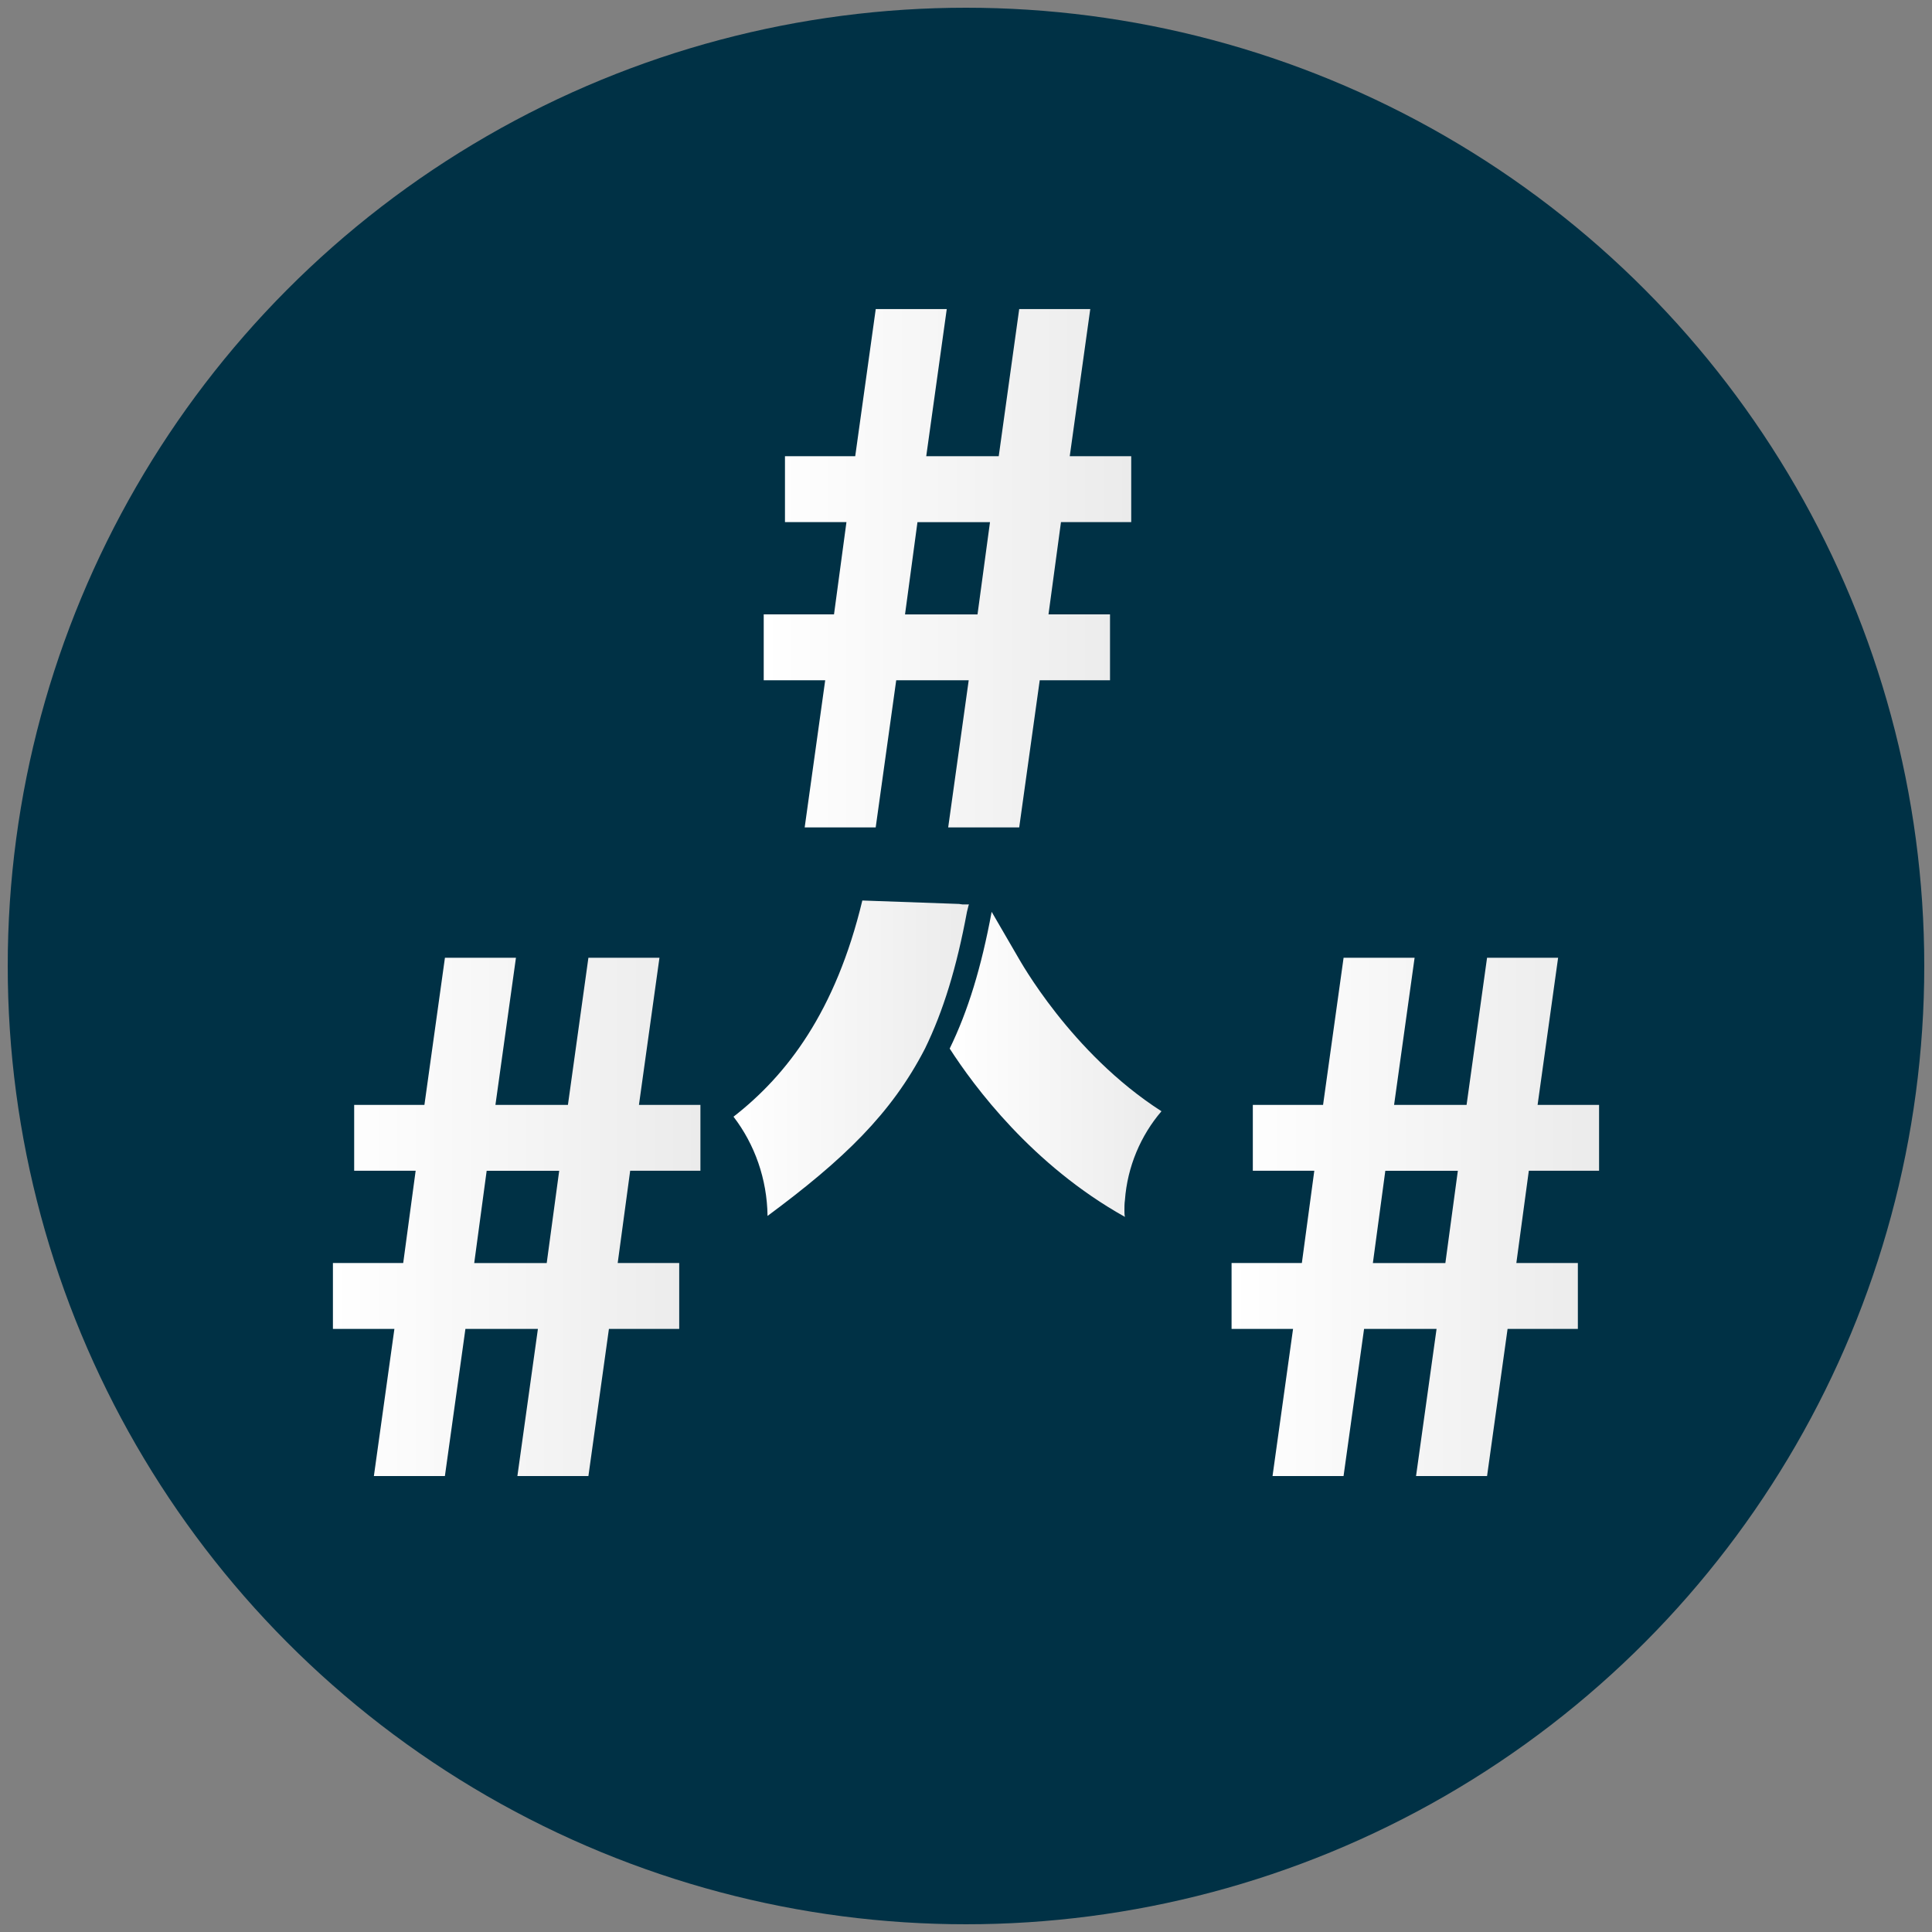
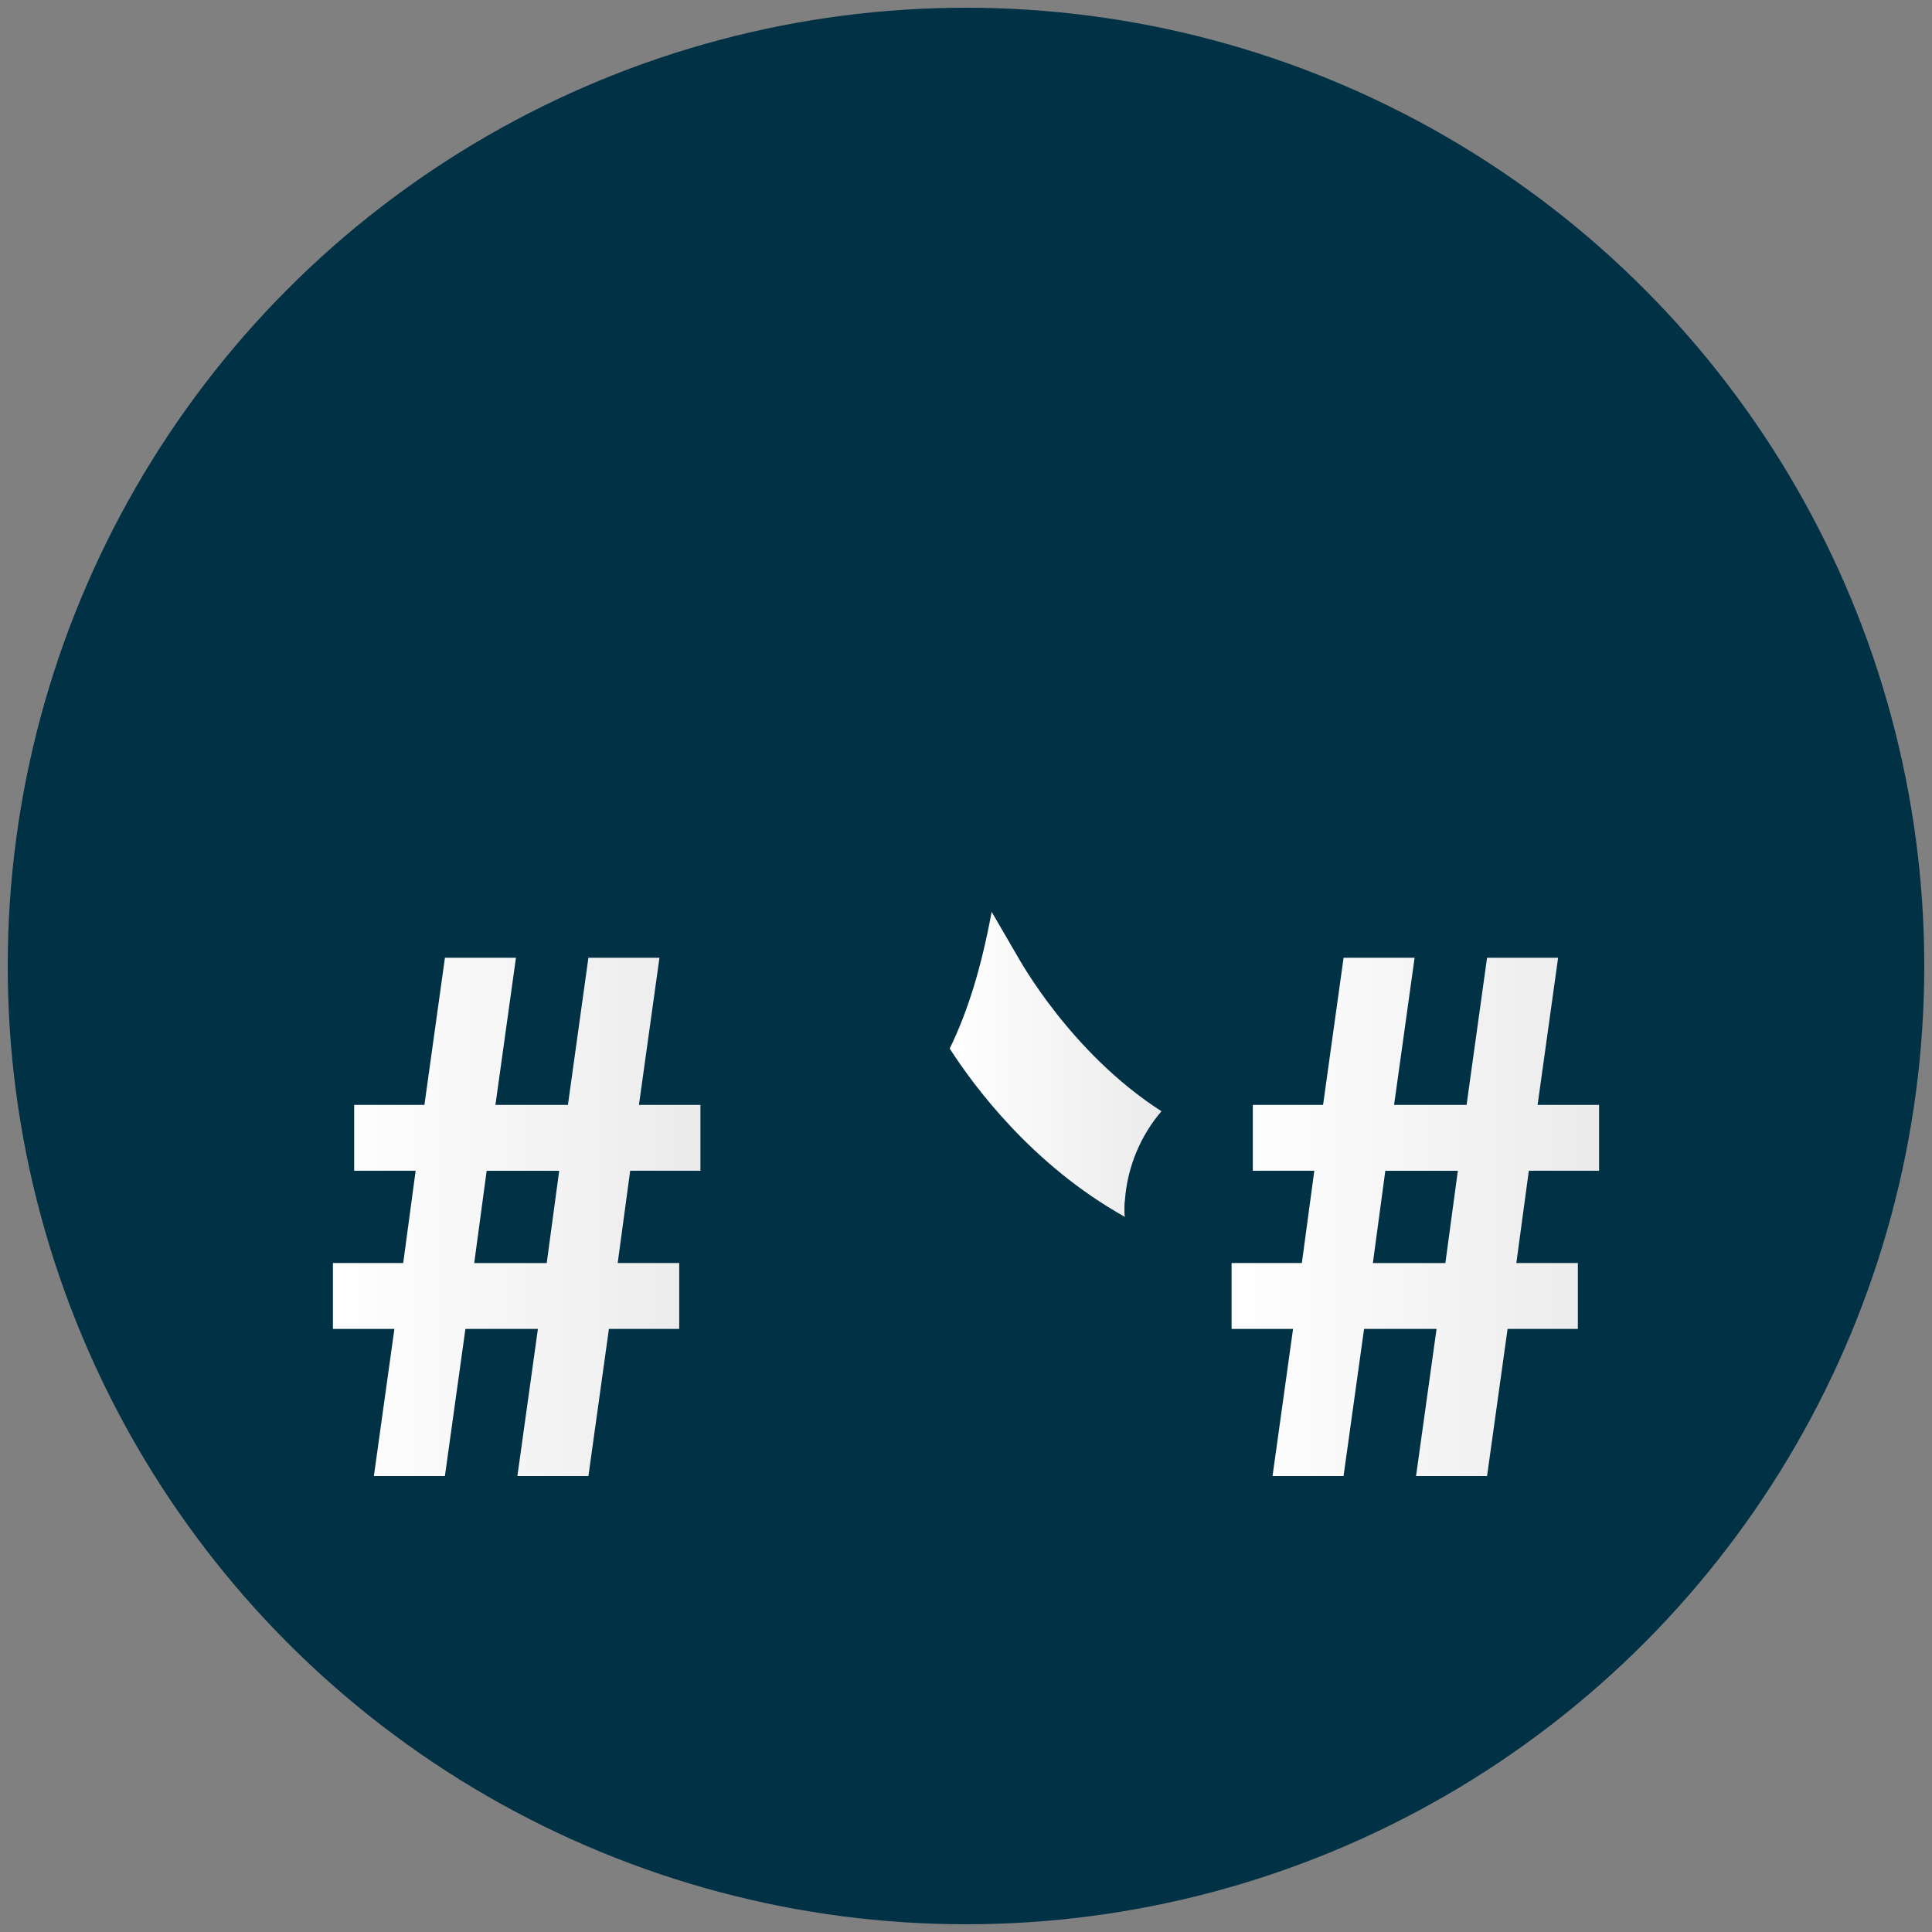
<svg xmlns="http://www.w3.org/2000/svg" xmlns:xlink="http://www.w3.org/1999/xlink" width="500" height="500" viewBox="0 0 500 500">
  <rect x="0" y="0" width="500" height="500" fill="#808080" stroke="none" />
  <defs>
    <style>
      .h {
        fill: url(#g);
      }

      .i {
        fill: url(#f);
      }

      .j {
        fill: url(#d);
      }

      .k {
        fill: url(#e);
      }

      .l {
        fill: url(#c);
      }

      .m {
        fill: #003145;
      }
    </style>
    <linearGradient id="c" x1="197.65" y1="147.07" x2="292.76" y2="147.07" gradientUnits="userSpaceOnUse">
      <stop offset="0" stop-color="#fff" />
      <stop offset="1" stop-color="#ebebeb" />
    </linearGradient>
    <linearGradient id="d" x1="318.73" y1="314.93" x2="413.84" y2="314.93" xlink:href="#c" />
    <linearGradient id="e" x1="86.16" y1="314.93" x2="181.27" y2="314.93" xlink:href="#c" />
    <linearGradient id="f" x1="245.78" y1="275.46" x2="300.59" y2="275.46" xlink:href="#c" />
    <linearGradient id="g" x1="189.83" y1="273.86" x2="250.76" y2="273.86" xlink:href="#c" />
  </defs>
  <g id="a" data-name="Layer 1">
    <circle class="m" cx="250" cy="250" r="248" />
  </g>
  <g id="b" data-name="Layer 2">
    <g>
-       <path class="l" d="m213.57,176.05h-15.92v-17.05h18.19l3.22-23.88h-15.91v-17.05h18.18l5.31-38.08h18.38l-5.31,38.08h18.76l5.3-38.08h18.39l-5.31,38.08h15.91v17.05h-18.18l-3.23,23.88h15.92v17.05h-18.19l-5.31,38.08h-18.38l5.31-38.08h-18.76l-5.31,38.08h-18.38l5.31-38.08Zm42.63-40.92h-18.76l-3.22,23.88h18.76l3.23-23.88Z" />
      <path class="j" d="m334.65,343.92h-15.92v-17.05h18.19l3.22-23.88h-15.91v-17.05h18.18l5.31-38.08h18.38l-5.31,38.08h18.76l5.3-38.08h18.39l-5.31,38.08h15.91v17.05h-18.18l-3.23,23.88h15.92v17.05h-18.19l-5.31,38.08h-18.38l5.31-38.08h-18.76l-5.31,38.08h-18.38l5.31-38.08Zm42.63-40.92h-18.76l-3.22,23.88h18.76l3.23-23.88Z" />
      <path class="k" d="m102.08,343.92h-15.92v-17.05h18.19l3.22-23.88h-15.91v-17.05h18.18l5.31-38.08h18.38l-5.31,38.08h18.76l5.3-38.08h18.39l-5.31,38.08h15.91v17.05h-18.18l-3.23,23.88h15.92v17.05h-18.19l-5.31,38.08h-18.38l5.31-38.08h-18.76l-5.31,38.08h-18.38l5.31-38.08Zm42.63-40.92h-18.76l-3.22,23.88h18.76l3.23-23.88Z" />
      <g>
        <path class="i" d="m300.59,287.59c-23.51-15.07-36.79-39.35-37.05-39.73l-6.9-11.88c-2.68,14.44-6.13,25.68-10.86,35.39,6.26,9.71,21.33,30.15,45.35,43.56-.13-.51-.13-1.15-.13-1.66,0-.89,0-1.79.13-2.68.64-8.69,4.09-16.73,9.45-22.99Z" />
-         <path class="h" d="m250.76,234.07l-.13.38c-.13.51-.26,1.02-.38,1.53-2.68,14.44-6.13,25.68-10.86,35.39-8.69,16.86-21.08,28.74-40.75,43.31-.13-9.58-3.32-18.52-8.81-25.68,13.8-10.73,26.44-27.21,33.34-55.95l25.04.89.89.13h1.66Z" />
      </g>
    </g>
  </g>
</svg>